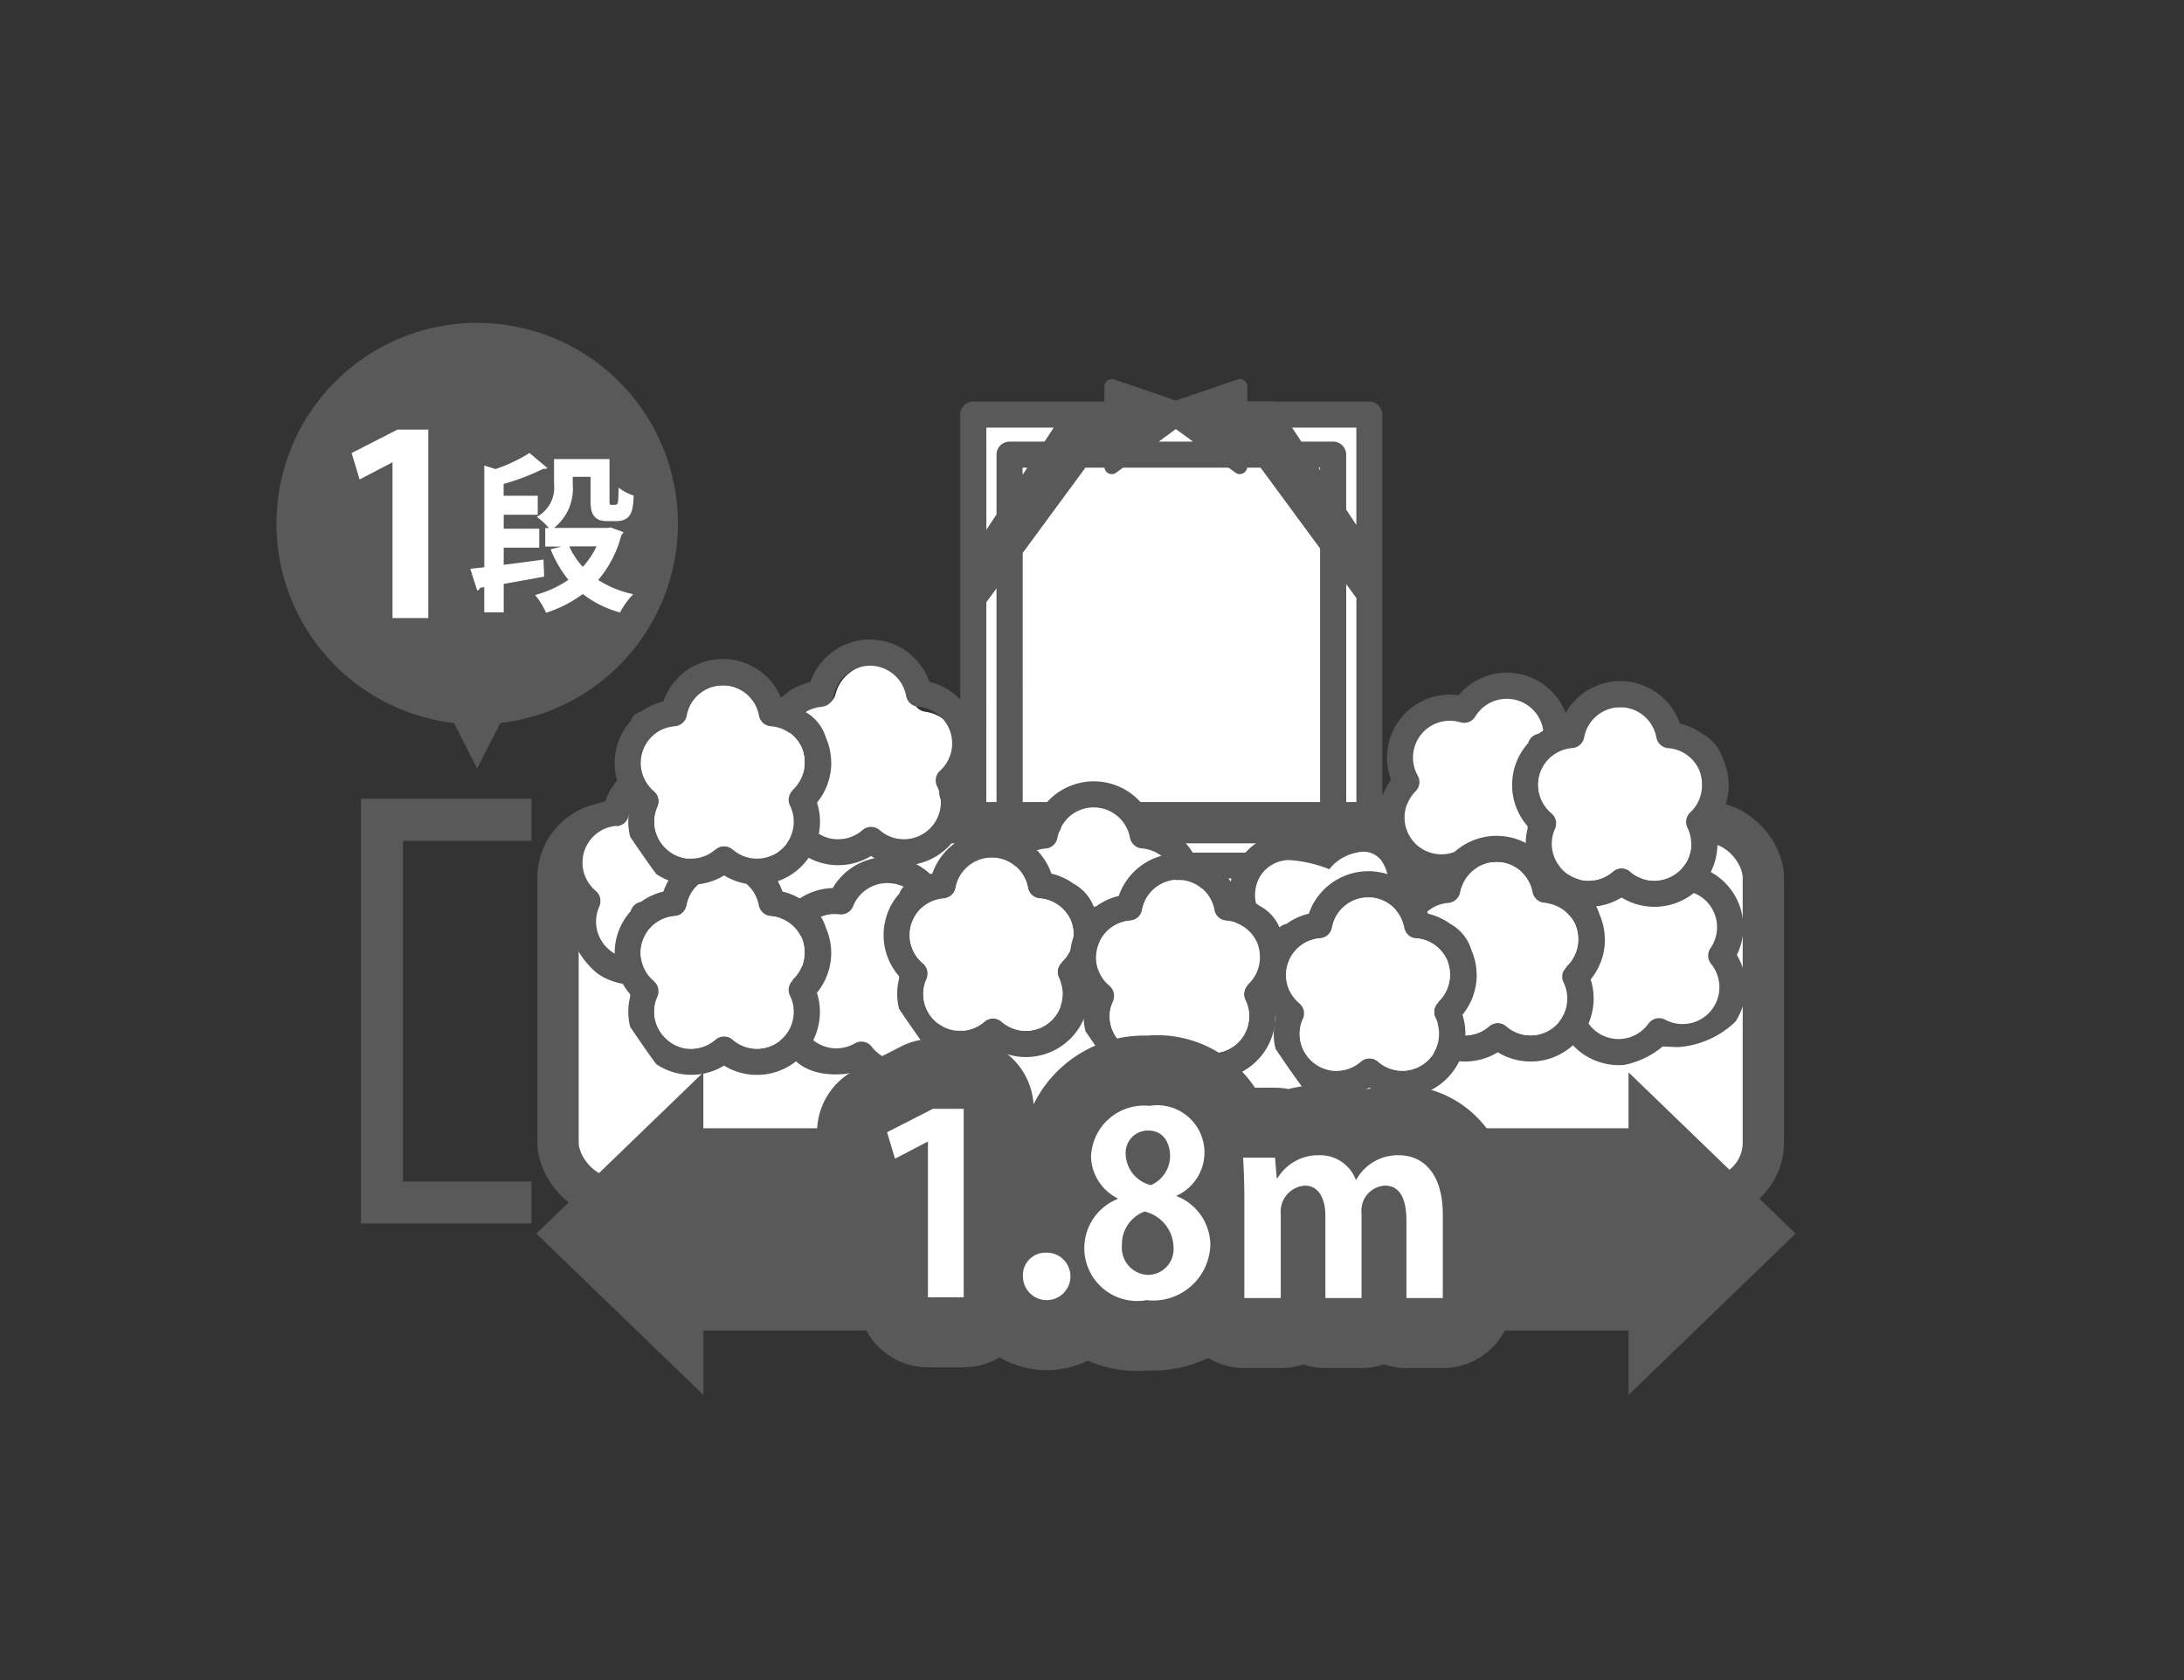
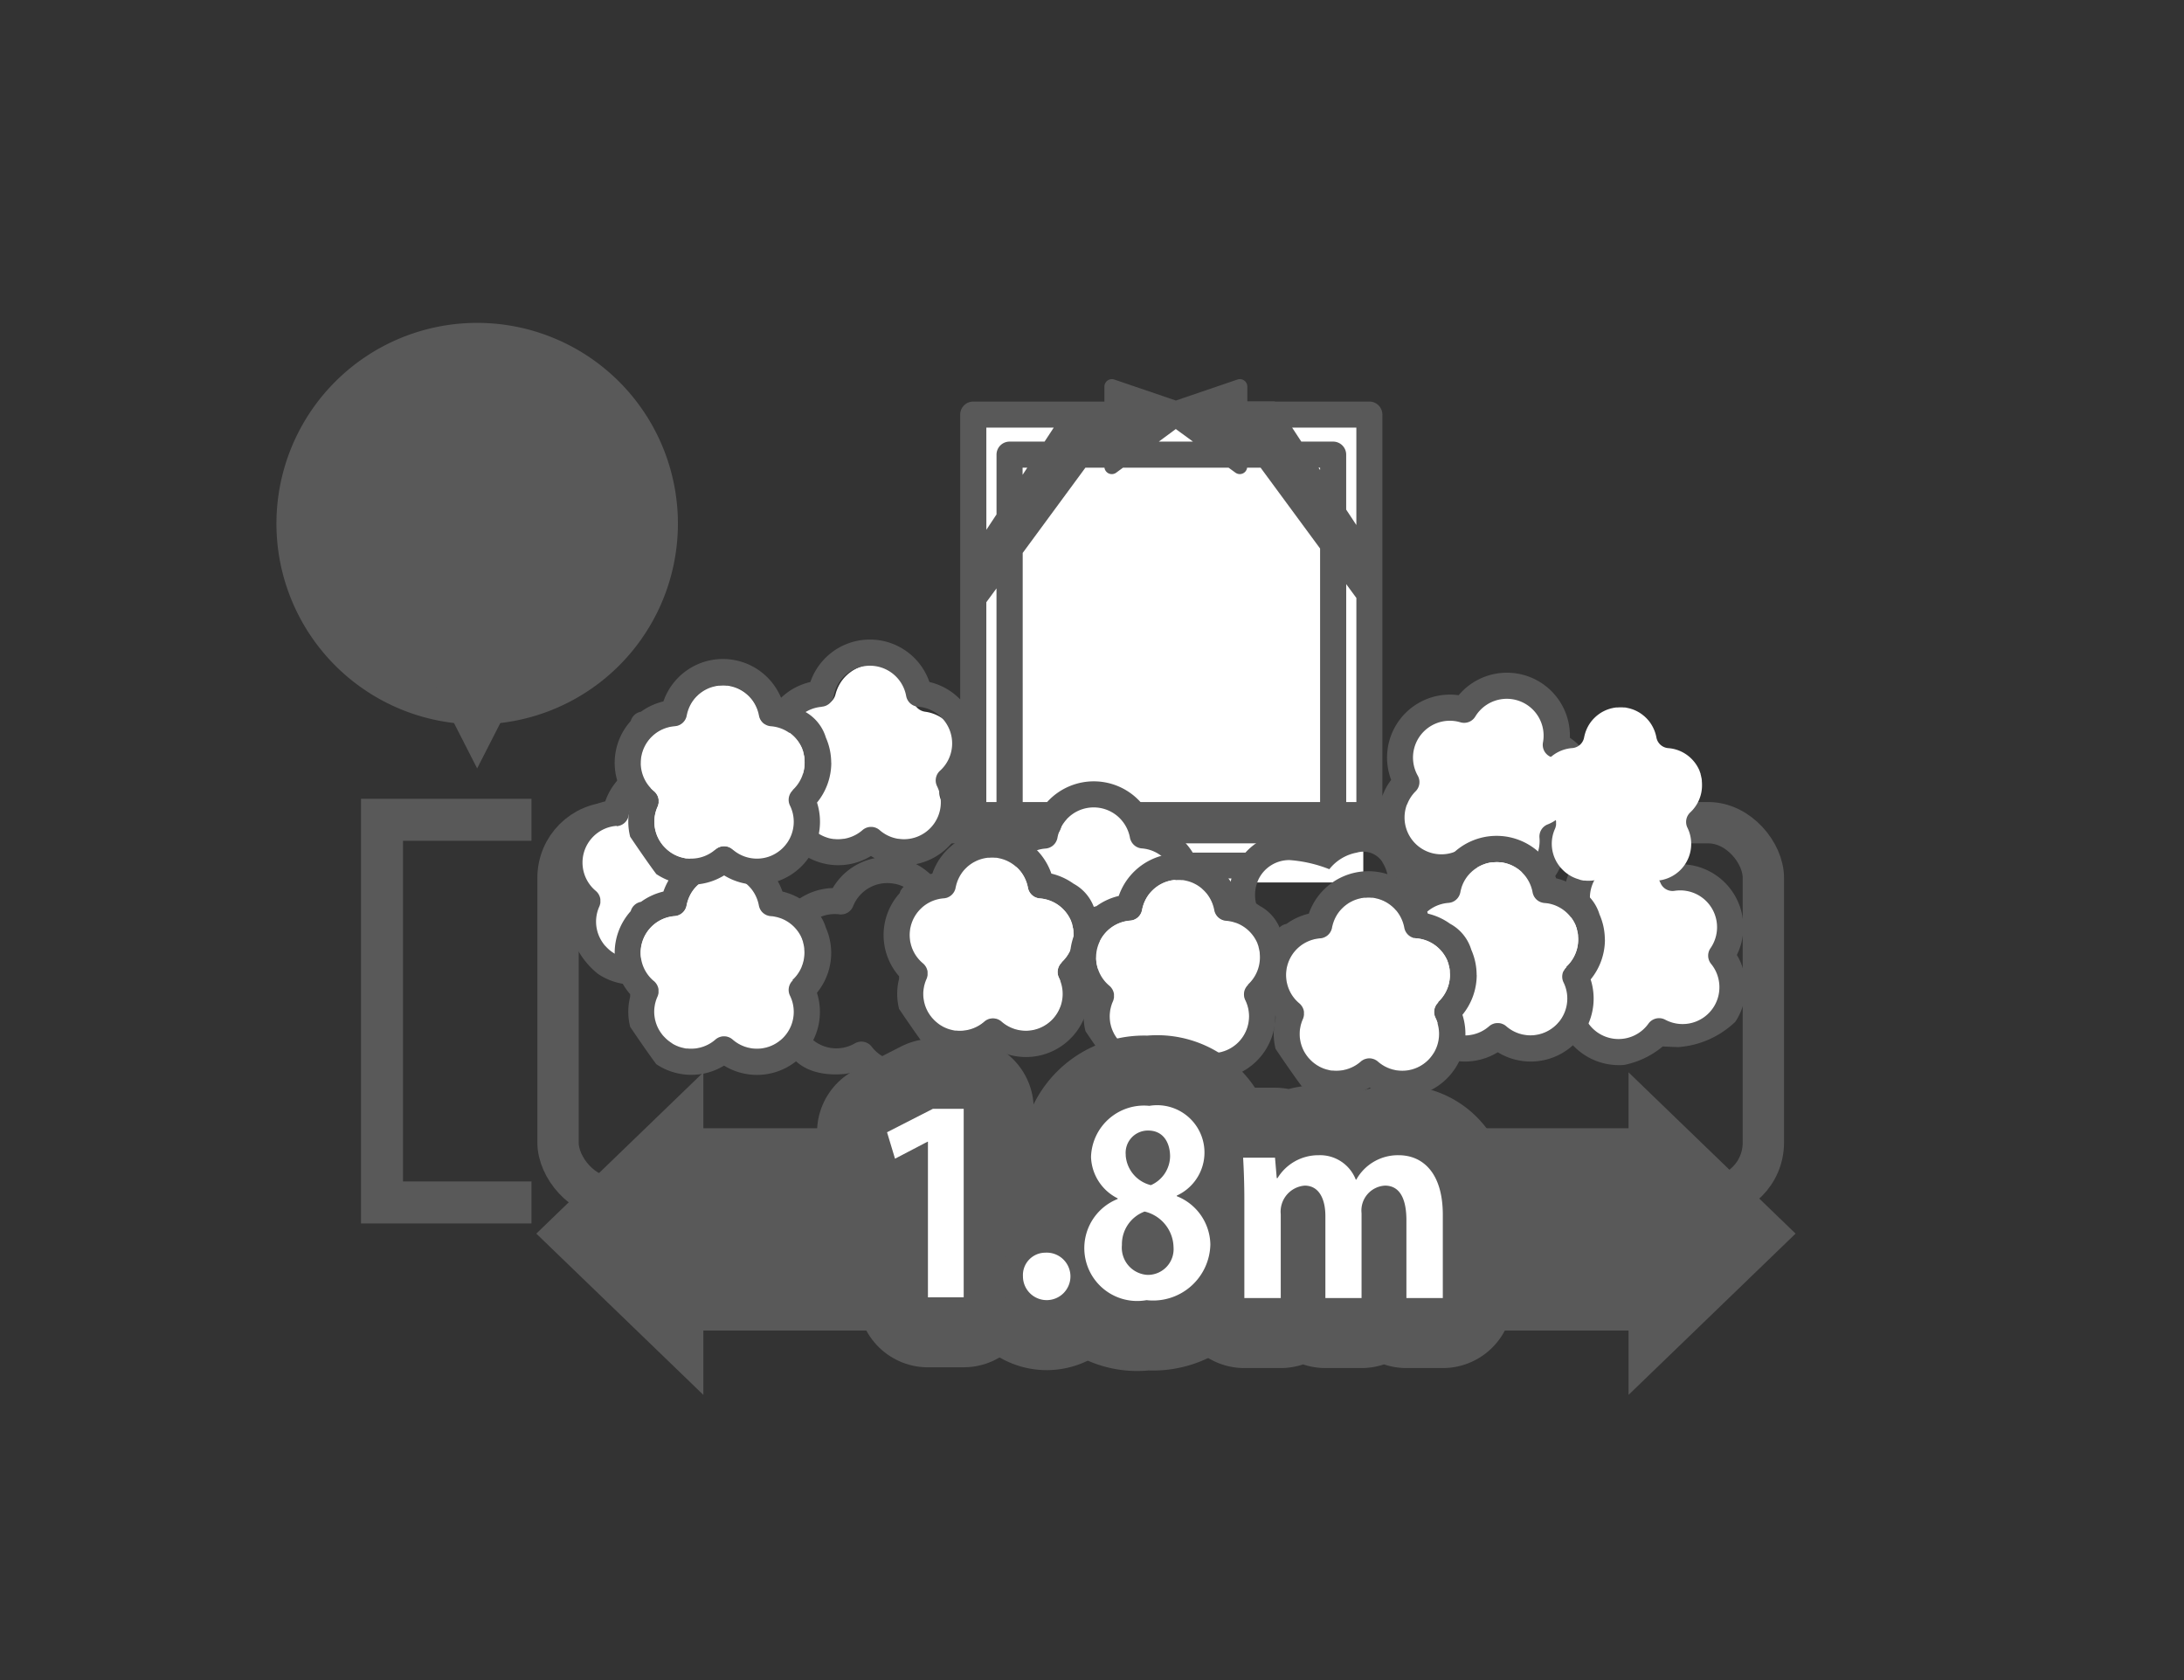
<svg xmlns="http://www.w3.org/2000/svg" width="78" height="60" viewBox="0 0 78 60">
  <rect x="0" y="0" width="78" height="60" fill="#333333" stroke="none" />
  <defs>
    <clipPath id="clip-path">
      <rect id="長方形_462215" data-name="長方形 462215" width="78" height="60" transform="translate(511 3863)" fill="#fff" stroke="#707070" stroke-width="1" opacity="0.46" />
    </clipPath>
    <clipPath id="clip-path-2">
      <rect id="長方形_3352" data-name="長方形 3352" width="54.255" height="38.285" fill="none" />
    </clipPath>
  </defs>
  <g id="ico03" transform="translate(-511 -3863)" clip-path="url(#clip-path)">
    <g id="グループ_160032" data-name="グループ 160032">
      <rect id="長方形_3349" data-name="長方形 3349" width="14.061" height="16.498" transform="translate(545.628 3878.017)" fill="#fff" />
      <g id="グループ_1187" data-name="グループ 1187" transform="translate(520.873 3874.531)">
        <g id="グループ_1186" data-name="グループ 1186" clip-path="url(#clip-path-2)">
-           <path id="パス_2894" data-name="パス 2894" d="M60.873,46.89H19.921a1.047,1.047,0,0,1-1.048-1.048v-11.3A1.048,1.048,0,0,1,19.921,33.5H60.873a1.048,1.048,0,0,1,1.048,1.048v11.3a1.047,1.047,0,0,1-1.048,1.048" transform="translate(-8.816 -15.648)" fill="#fff" />
          <rect id="長方形_3350" data-name="長方形 3350" width="43.047" height="13.392" rx="1.966" transform="translate(10.057 17.85)" fill="none" stroke="#595959" stroke-linecap="round" stroke-linejoin="round" stroke-width="1.476" />
          <path id="パス_2895" data-name="パス 2895" d="M54.861,35.972a.5.5,0,0,0-.149.586,1.4,1.4,0,0,1,.107.631,1.417,1.417,0,0,1-2.411.923.5.5,0,0,0-.661-.039,1.417,1.417,0,0,1-.953.3c-.045,0-.088-.008-.132-.015l-.041-.007c-.029-.005-.059-.011-.087-.019l-.045-.012-.082-.026-.042-.015c-.033-.013-.066-.027-.1-.043l-.033-.016c-.031-.016-.062-.033-.092-.051l-.045-.029-.056-.039-.048-.037-.047-.039-.047-.043-.038-.038c-.033-.034-.063-.069-.093-.106l-.022-.027c-.016-.021-.031-.043-.045-.065l-.022-.034c-.014-.023-.028-.046-.041-.069l-.017-.033c-.013-.026-.026-.051-.037-.077l-.006-.015a1.409,1.409,0,0,1,.046-1.218.539.539,0,0,0,.03-.07l.007-.026a.463.463,0,0,0,.011-.045c0-.012,0-.023.005-.035s0-.023,0-.035,0-.028,0-.042l0-.019a.5.5,0,0,0-.078-.233.505.505,0,0,0-.077-.1,1.417,1.417,0,0,1,.946-2.452.5.5,0,0,0,.481-.384,1.45,1.45,0,0,1,.045-.146,1.419,1.419,0,0,1,.291-.48l0,0c.021-.022.043-.044.065-.064l.019-.018c.02-.018.041-.035.062-.052l.028-.023.06-.043L51.56,32l.059-.036.043-.023.058-.029.049-.022.057-.023.055-.019.055-.018L52,31.817l.053-.012c.022,0,.045-.008.068-.011l.05-.007.079-.006.042,0c.041,0,.082,0,.123,0s.082.007.122.013l.042.007c.026,0,.052.009.077.015l.048.013.067.019.051.019.059.023.053.024.052.026.054.03.046.028.054.036.039.029.054.043.033.028.054.05.026.026c.019.02.037.039.055.059l.017.02c.019.023.038.047.056.072l0,0a1.4,1.4,0,0,1,.232.511,1.285,1.285,0,0,1,.027.15.5.5,0,0,0,.432.439,1.409,1.409,0,0,1,.9.5,1.428,1.428,0,0,1,.253.449l0,.008c.013.037.023.075.033.113l0,.015c.008.035.014.071.02.107,0,.009,0,.017,0,.026,0,.034.007.068.009.1,0,.011,0,.022,0,.034a1.319,1.319,0,0,1,0,.137,1.419,1.419,0,0,1-.529,1.022" transform="translate(-22.924 -14.844)" fill="#fff" />
          <path id="パス_2896" data-name="パス 2896" d="M39.719,27.083a.5.5,0,0,0-.151.586,1.4,1.4,0,0,1,.1.631,1.416,1.416,0,0,1-2.414.913.5.5,0,0,0-.661-.042,1.417,1.417,0,0,1-.954.292c-.045,0-.088-.009-.132-.015l-.041-.007q-.045-.008-.088-.019l-.045-.012-.082-.027-.042-.015c-.033-.013-.065-.027-.1-.043l-.033-.016c-.031-.016-.061-.033-.091-.052s-.03-.019-.045-.029l-.057-.039-.047-.037-.047-.039-.047-.043-.037-.039c-.033-.034-.063-.069-.093-.107L34.6,28.9c-.016-.021-.031-.043-.045-.066l-.022-.034c-.014-.023-.027-.046-.041-.07l-.017-.033c-.013-.025-.026-.051-.037-.077,0-.005,0-.011-.006-.015a1.41,1.41,0,0,1,.051-1.218.509.509,0,0,0,.03-.07c0-.009.005-.017.007-.026s.008-.03.011-.045,0-.023.005-.035,0-.023,0-.035,0-.028,0-.042,0-.013,0-.019a.514.514,0,0,0-.155-.329,1.417,1.417,0,0,1,.956-2.448.5.5,0,0,0,.482-.382c.013-.05.028-.1.045-.145h0a1.4,1.4,0,0,1,.293-.478l0,0c.021-.022.043-.044.065-.064l.019-.018c.02-.018.04-.035.061-.052l.029-.023.06-.043.036-.025.059-.035.043-.024.058-.029.05-.022.056-.023.055-.019.055-.017.061-.015.053-.012.068-.011.05-.007c.026,0,.052,0,.079-.006l.042,0c.041,0,.082,0,.123,0s.082.007.122.013l.041.007.078.015.048.013.066.02.051.019.059.023.053.025.052.026.053.03.046.028.054.036.039.029.054.043.033.029.054.05.026.026c.019.02.037.039.054.06l.017.02c.019.024.038.047.056.072l0,0a1.415,1.415,0,0,1,.23.512h0a1.382,1.382,0,0,1,.027.15.5.5,0,0,0,.43.44,1.411,1.411,0,0,1,.9.5,1.425,1.425,0,0,1,.25.449l0,.008c.012.037.022.075.032.113,0,.005,0,.01,0,.015.008.035.014.071.019.107,0,.009,0,.017,0,.026,0,.034.007.068.009.1,0,.011,0,.022,0,.034,0,.045,0,.091,0,.137a1.42,1.42,0,0,1-.533,1.019" transform="translate(-15.853 -10.687)" fill="#fff" />
          <path id="パス_2897" data-name="パス 2897" d="M25.793,35.108a.5.5,0,0,0-.151.586,1.4,1.4,0,0,1,.1.631,1.416,1.416,0,0,1-2.414.913.5.5,0,0,0-.661-.042,1.417,1.417,0,0,1-.954.292c-.045,0-.088-.009-.132-.015l-.041-.007c-.03-.006-.059-.012-.088-.019l-.045-.012-.082-.027-.042-.015c-.033-.013-.065-.027-.1-.043l-.033-.016c-.031-.016-.061-.033-.091-.052s-.03-.02-.045-.029l-.057-.039-.047-.037-.047-.04c-.016-.014-.032-.028-.047-.043l-.037-.039c-.033-.034-.063-.069-.093-.107l-.021-.027c-.016-.021-.031-.043-.045-.066l-.022-.034c-.014-.023-.027-.046-.041-.07l-.017-.033c-.013-.025-.026-.051-.037-.077,0-.005,0-.011-.006-.015a1.41,1.41,0,0,1,.051-1.218.51.51,0,0,0,.03-.07l.007-.026q.006-.022.011-.045c0-.012,0-.023.005-.035s0-.023,0-.035,0-.028,0-.042,0-.013,0-.019a.514.514,0,0,0-.155-.329,1.417,1.417,0,0,1,.956-2.448.5.5,0,0,0,.482-.382c.013-.05.028-.1.045-.146h0a1.4,1.4,0,0,1,.293-.478l0,0c.021-.022.043-.044.065-.064.006-.006.012-.012.019-.018s.04-.035.061-.052l.029-.023.06-.043.036-.025.059-.035.043-.024.058-.029.05-.022.056-.023.055-.019.055-.017.061-.015L23,30.929l.068-.011.05-.007.079-.005.042,0c.041,0,.082,0,.123,0s.082.007.122.013l.041.007.078.015.048.013.066.02.051.019.059.023.053.025.052.026.053.03.046.028.054.036.039.029c.019.014.037.028.054.043l.033.029c.019.016.037.033.054.05l.026.026c.019.02.037.039.054.06l.017.02c.019.023.038.047.056.072l0,0a1.415,1.415,0,0,1,.23.512h0a1.383,1.383,0,0,1,.027.15.5.5,0,0,0,.43.44,1.412,1.412,0,0,1,.9.5h0a1.425,1.425,0,0,1,.25.449l0,.008c.012.037.022.075.032.113,0,.005,0,.01,0,.015.008.035.014.071.019.107,0,.009,0,.017,0,.026,0,.034.007.068.009.1,0,.011,0,.022,0,.034,0,.045,0,.091,0,.137a1.42,1.42,0,0,1-.533,1.019" transform="translate(-9.348 -14.435)" fill="#fff" />
          <path id="パス_2898" data-name="パス 2898" d="M91.237,39.162a.5.5,0,0,0,0,.6,1.4,1.4,0,0,1,.263.583,1.417,1.417,0,0,1-2.1,1.5.5.5,0,0,0-.65.129,1.415,1.415,0,0,1-.848.526,1.233,1.233,0,0,1-.131.019l-.042,0-.09,0H87.6c-.029,0-.058,0-.086,0l-.044,0c-.035,0-.07-.01-.1-.017l-.036-.007c-.034-.007-.068-.016-.1-.026l-.051-.017-.065-.024-.055-.023L87,42.385c-.019-.01-.038-.019-.057-.029l-.046-.028a1.359,1.359,0,0,1-.117-.079l-.028-.021-.06-.052-.03-.027c-.02-.019-.039-.037-.057-.057l-.025-.027c-.019-.021-.038-.042-.055-.064l-.011-.014a1.411,1.411,0,0,1-.263-1.19.539.539,0,0,0,.011-.076.232.232,0,0,0,0-.027.45.45,0,0,0,0-.046c0-.012,0-.023,0-.035s0-.023-.006-.035-.006-.027-.01-.041l-.006-.018a.507.507,0,0,0-.135-.206.5.5,0,0,0-.1-.073,1.416,1.416,0,0,1,.3-2.611.5.5,0,0,0,.368-.493,1.447,1.447,0,0,1,.006-.152,1.405,1.405,0,0,1,.161-.538l0,0c.014-.027.03-.053.046-.078l.013-.022c.015-.022.03-.044.046-.066l.022-.029.047-.057.029-.033.047-.05.036-.034.048-.043L87.213,36l.049-.036c.016-.012.033-.022.048-.033l.049-.031.055-.03c.016-.009.032-.018.048-.025l.063-.028.046-.02.075-.026.04-.013c.039-.012.079-.021.119-.029s.081-.014.121-.019l.042,0c.027,0,.053,0,.079,0H88.1l.069,0,.054,0,.063.007.057.01.058.012.059.015.052.015.061.021.046.018.063.027.039.02c.022.011.044.022.066.035l.031.019.068.043.021.015c.025.018.05.036.073.055l0,0a1.4,1.4,0,0,1,.354.436h0a1.492,1.492,0,0,1,.064.139.5.5,0,0,0,.529.315,1.409,1.409,0,0,1,.994.256,1.426,1.426,0,0,1,.358.37l0,.007c.021.033.041.066.06.1,0,0,.006.009.008.014.017.031.032.064.046.1l.011.023c.013.031.024.064.035.1,0,.011.008.021.011.031.013.044.025.088.033.133a1.421,1.421,0,0,1-.253,1.122" transform="translate(-39.827 -16.676)" fill="#fff" />
          <path id="パス_2899" data-name="パス 2899" d="M80.573,29.606a.5.5,0,0,0-.331.506,1.417,1.417,0,0,1-2.684.722.5.5,0,0,0-.612-.252,1.414,1.414,0,0,1-1-.03c-.042-.017-.081-.036-.12-.056l-.037-.02-.077-.046-.039-.026c-.023-.017-.046-.034-.068-.052l-.035-.028c-.027-.023-.053-.046-.078-.071l-.026-.026c-.025-.025-.048-.051-.07-.078s-.022-.028-.033-.043-.028-.037-.041-.055L75.292,30c-.011-.018-.021-.035-.031-.053s-.022-.037-.031-.056-.015-.033-.023-.049a1.4,1.4,0,0,1-.054-.131l-.012-.032c-.008-.026-.015-.051-.022-.077l-.01-.039c-.006-.026-.011-.052-.016-.079s0-.025-.006-.036c0-.028-.008-.056-.01-.085,0-.006,0-.011,0-.017a1.408,1.408,0,0,1,.44-1.137.508.508,0,0,0,.051-.056l.015-.022a.437.437,0,0,0,.025-.039.352.352,0,0,0,.016-.031c.005-.011.01-.021.014-.032s.01-.026.014-.04l0-.018a.5.5,0,0,0,0-.246.494.494,0,0,0-.042-.116A1.417,1.417,0,0,1,77.307,25.6a.5.5,0,0,0,.579-.206,1.31,1.31,0,0,1,.09-.124,1.4,1.4,0,0,1,.431-.359l0,0c.027-.015.055-.028.083-.04l.023-.011c.025-.011.05-.02.075-.029l.035-.012c.023-.008.047-.015.07-.021l.042-.012.067-.014.048-.009.064-.009.054,0,.061,0h.117l.063.005.054.006c.022,0,.045.007.068.012l.05.009.076.02.04.011c.039.012.078.026.116.042s.075.033.112.052l.036.02c.023.013.046.026.068.039l.042.028.057.04.042.034.048.04.042.04c.014.014.028.027.041.042s.028.03.041.045.024.027.035.042.027.034.039.051.019.027.028.04.026.038.038.058l.022.038c.012.021.024.043.035.065l.015.033c.012.025.023.049.033.074l.009.024c.011.029.021.058.03.086v0a1.4,1.4,0,0,1,.054.559,1.476,1.476,0,0,1-.023.151.5.5,0,0,0,.266.555,1.411,1.411,0,0,1,.687.764,1.445,1.445,0,0,1,.093.506v.009c0,.039,0,.078-.006.117v.015c0,.036-.01.072-.016.108,0,.008,0,.017,0,.026-.006.033-.015.066-.025.1,0,.011,0,.022-.009.033a1.292,1.292,0,0,1-.046.129,1.42,1.42,0,0,1-.832.795" transform="translate(-35.068 -11.556)" fill="#fff" />
          <path id="パス_2900" data-name="パス 2900" d="M58.276,19.206H55.818a2.259,2.259,0,0,0-.857-2.63,2.249,2.249,0,0,0-3.971-1.519,2.248,2.248,0,0,0-2.412,3.024,2.212,2.212,0,0,0-.3.539c-.005.013-.009.027-.013.04V5.036A.466.466,0,0,0,47.8,4.57H44.426l-.007-.01h-.978V4.035a.266.266,0,0,0-.352-.252l-2.2.75-2.2-.75a.267.267,0,0,0-.352.252V4.57H33.653a.466.466,0,0,0-.466.466V15.208a2.238,2.238,0,0,0-1.1-.623,2.248,2.248,0,0,0-4.251,0,2.247,2.247,0,0,0-1.172,3.686,2.233,2.233,0,0,0-.084.61,2.34,2.34,0,0,0,.026.326H25.552a2.239,2.239,0,0,0-.791-.359,2.248,2.248,0,0,0-4.251,0,2.237,2.237,0,0,0-.8.367.467.467,0,0,0-.368.332,2.235,2.235,0,0,0-.019,2.967v.09a2.174,2.174,0,0,0,0,1.076,2.822,2.822,0,0,0,.933,1.333,2.241,2.241,0,0,0,2.422.048,2.249,2.249,0,0,0,3.318-2.6,2.256,2.256,0,0,0,.51-1.425,2.223,2.223,0,0,0-.191-.9h.654A2.246,2.246,0,0,0,30,20.8c.045.028.09.053.135.077a2.245,2.245,0,0,0-1.5,1.067,2.248,2.248,0,0,0-1.878,3.382,2.252,2.252,0,0,0-.2.581,2.228,2.228,0,0,0,.331,1.688,2.316,2.316,0,0,0,.229.287s.437.845,1.955.7a2.28,2.28,0,0,0,.461-.115,2.251,2.251,0,0,0,1.086.557,2.293,2.293,0,0,0,.449.045,2.25,2.25,0,0,0,2.23-2.492,2.247,2.247,0,0,0-.493-3.788,2.246,2.246,0,0,0-1.194-1.7,2.253,2.253,0,0,0,1.571-1.2v1.257a.466.466,0,0,0,.466.466H34.1a2.209,2.209,0,0,0,.556,1.729A2.247,2.247,0,0,0,38,25.859a2.249,2.249,0,0,0,3.318-2.6,2.207,2.207,0,0,0,.5-1.658h1.056a2.248,2.248,0,0,0,.333,1.872,2.248,2.248,0,0,0,2.3,3.11,2.248,2.248,0,0,0,4-1.225,2.245,2.245,0,0,0,.686-3.7,2.215,2.215,0,0,0,.6-.03,2.249,2.249,0,0,0,4.026-1.24,2.293,2.293,0,0,0,.355-.254h1.179a2.247,2.247,0,0,0-1.591,1.923,2.248,2.248,0,0,0-.3,3.856A2.251,2.251,0,0,0,56.7,28.268c.074,0,.148,0,.223-.012a3.1,3.1,0,0,0,1.372-.67s-.534,0,.534.038a3.281,3.281,0,0,0,2.036-.9c.012-.018.026-.035.037-.054a2.248,2.248,0,0,0,.023-2.337,2.247,2.247,0,0,0-2.019-3.24h0a2.247,2.247,0,0,0-1.256-.956h.615ZM57,20.976a1.313,1.313,0,0,1,1.2.792.466.466,0,0,0,.5.275,1.315,1.315,0,0,1,1.283,2.049.466.466,0,0,0,.022.561,1.3,1.3,0,0,1,.262.533,1.315,1.315,0,0,1-1.9,1.46.467.467,0,0,0-.6.14,1.314,1.314,0,0,1-2.349-.467,1.3,1.3,0,0,1-.01-.554.467.467,0,0,0-.249-.508,1.315,1.315,0,0,1,.193-2.431.466.466,0,0,0,.326-.469A1.316,1.316,0,0,1,57,20.976m-7.85-2.022a1.307,1.307,0,0,1,.3-.464.465.465,0,0,0,.078-.56,1.315,1.315,0,0,1,1.522-1.906.466.466,0,0,0,.533-.205,1.315,1.315,0,0,1,2.417.925.466.466,0,0,0,.26.508,1.32,1.32,0,0,1,.668,1.659,1.363,1.363,0,0,1-.069.15l-.007.012a1.287,1.287,0,0,1-.085.134,1.315,1.315,0,0,1-.592.461.466.466,0,0,0-.3.477,1.316,1.316,0,0,1-2.474.733.467.467,0,0,0-.574-.22,1.315,1.315,0,0,1-1.685-1.7m-.884,2.054a1.316,1.316,0,0,1,.208.574.466.466,0,0,0,.385.409,1.3,1.3,0,0,1,.547.23,1.315,1.315,0,0,1-.477,2.348.466.466,0,0,0-.36.5,1.315,1.315,0,0,1-2.08,1.189,1.3,1.3,0,0,1-.371-.412.465.465,0,0,0-.4-.235.479.479,0,0,0-.116.015,1.315,1.315,0,0,1-1.449-1.962.465.465,0,0,0-.061-.568,1.313,1.313,0,0,1-.232-1.489,1.219,1.219,0,0,1,1.1-.666,4.8,4.8,0,0,1,1.418.326,1.625,1.625,0,0,1,.98-.592.814.814,0,0,1,.916.335m-4.893-.335H41.492a2.276,2.276,0,0,0-.333-.422h2.73a2.261,2.261,0,0,0-.516.422M46.04,7.016l-.056-.084h.056Zm.933,12.474v-8.4l.363.494v7.907a2.292,2.292,0,0,0-.363,0M47.335,5.5V8.979l-.363-.55V6.465A.466.466,0,0,0,46.506,6H45.369l-.328-.5Zm-6.448.051L41.5,6h-1.22ZM38.339,6.932a.266.266,0,0,0,.141.2.269.269,0,0,0,.121.029.266.266,0,0,0,.157-.051L39,6.932h3.773l.243.177a.264.264,0,0,0,.418-.177h.482L46.04,9.818v9.5h-6.1a2.249,2.249,0,0,0-3.963,0h-.558V9.976l2.239-3.044Zm2.012,16.433a1.3,1.3,0,0,1,.134.579,1.315,1.315,0,0,1-2.183.989.464.464,0,0,0-.614,0,1.315,1.315,0,0,1-2.183-.989,1.3,1.3,0,0,1,.117-.542.466.466,0,0,0-.127-.552,1.312,1.312,0,0,1-.476-1.012,1.347,1.347,0,0,1,.022-.233,1.29,1.29,0,0,1,.087-.284l.006-.015a1.273,1.273,0,0,1,.058-.114l.01-.017a1.176,1.176,0,0,1,.076-.116h0a1.323,1.323,0,0,1,.317-.3l.008-.005a1.393,1.393,0,0,1,.124-.075,1.3,1.3,0,0,1,.508-.146.466.466,0,0,0,.391-.276c.007-.015.013-.03.019-.046a.514.514,0,0,0,.015-.06,1.14,1.14,0,0,1,.028-.121c0-.012.007-.023.011-.035.009-.028.017-.055.027-.083s.011-.024.015-.036.022-.051.034-.076l.018-.033c.014-.025.028-.05.043-.075l.017-.027c.017-.026.035-.051.053-.075l.015-.021c.021-.026.042-.051.064-.075L37,19.474c.025-.026.051-.051.078-.075l.007-.007c.03-.026.061-.051.093-.075a1.316,1.316,0,0,1,1.552,0c.032.023.063.048.093.075l.008.007c.027.024.052.049.077.075l.013.014c.022.024.043.049.063.075l.017.021c.019.024.036.049.053.075l.018.027c.015.024.029.05.043.075l.017.033c.013.025.024.051.035.077s.011.023.015.036.02.055.029.083c0,.011.007.023.011.035.01.039.02.08.027.121a.44.44,0,0,0,.016.059c.005.017.012.032.019.047a.464.464,0,0,0,.39.276,1.3,1.3,0,0,1,.507.146,1.2,1.2,0,0,1,.124.075l.009.005a1.336,1.336,0,0,1,.317.3h0c.027.037.052.076.076.116l.01.017a1.272,1.272,0,0,1,.058.114l.007.015a1.318,1.318,0,0,1,.086.284,1.25,1.25,0,0,1,.022.233,1.319,1.319,0,0,1-.434.976.467.467,0,0,0-.106.552M35.415,7.187V6.932h.168ZM34.12,5.5h2.408L36.2,6h-1.25a.466.466,0,0,0-.466.466V8.6l-.363.55Zm0,6.236.363-.494v8.539a.466.466,0,0,0,.3.435,2.247,2.247,0,0,0-.364.453h-.3ZM30.84,21.789A1.312,1.312,0,0,1,31.9,23.1a.468.468,0,0,0,.341.459,1.315,1.315,0,0,1,.317,2.4.466.466,0,0,0-.213.52,1.291,1.291,0,0,1,.018.594,1.315,1.315,0,0,1-2.335.538.465.465,0,0,0-.37-.183.471.471,0,0,0-.233.062A1.315,1.315,0,0,1,27.7,25.58a.465.465,0,0,0-.015-.565,1.315,1.315,0,0,1,1.186-2.132.465.465,0,0,0,.491-.29,1.314,1.314,0,0,1,1.482-.8m-2.6-6.326a.466.466,0,0,0,.425-.382,1.315,1.315,0,0,1,2.588,0,.467.467,0,0,0,.425.382,1.315,1.315,0,0,1,.784,2.287.466.466,0,0,0-.106.552,1.3,1.3,0,0,1,.135.579A1.318,1.318,0,0,1,31.177,20.2a1.353,1.353,0,0,1-.18-.014l-.02,0a1.311,1.311,0,0,1-.666-.31.465.465,0,0,0-.615,0,1.323,1.323,0,0,1-.488.269,1.3,1.3,0,0,1-.178.041l-.022,0a1.339,1.339,0,0,1-.18.014c-.04,0-.08,0-.119-.006l-.039,0-.078-.012-.043-.008c-.035-.007-.069-.016-.1-.027a1.319,1.319,0,0,1-.891-.933,1.393,1.393,0,0,1-.029-.149l0-.015a1.244,1.244,0,0,1-.011-.161,1.3,1.3,0,0,1,.117-.542.466.466,0,0,0-.127-.552,1.315,1.315,0,0,1,.741-2.324m-7.326,4.263a.466.466,0,0,0,.424-.382,1.334,1.334,0,0,1,.033-.138,1.3,1.3,0,0,1,.244-.46l0,0c.018-.022.037-.043.056-.063l.016-.018.054-.052.025-.023.053-.043.032-.025.053-.036c.013-.009.025-.017.039-.025s.034-.021.052-.03l.044-.023.051-.025.051-.021.05-.019.055-.018.048-.014.062-.014.046-.01c.023,0,.048-.007.072-.01l.039,0c.037,0,.076,0,.114,0s.077,0,.114,0l.039,0c.024,0,.048.005.072.01l.046.01.063.014.048.014.056.018.05.019.05.021.051.025.045.023.052.03.038.025c.019.012.035.023.053.036l.033.025.053.043.025.023.054.052.016.018c.02.021.039.042.056.063l0,0a1.3,1.3,0,0,1,.244.46c.013.045.025.091.034.138a.466.466,0,0,0,.424.382,1.312,1.312,0,0,1,.86.412,1.346,1.346,0,0,1,.259.4l0,.007c.014.034.026.068.037.1l0,.014a.868.868,0,0,1,.024.1.168.168,0,0,1,.006.023c.006.031.01.062.013.094,0,.01,0,.02.005.031,0,.042.006.084.006.127a1.318,1.318,0,0,1-.433.976.465.465,0,0,0-.106.552,1.3,1.3,0,0,1,.133.579,1.315,1.315,0,0,1-2.182.989.465.465,0,0,0-.615,0,1.315,1.315,0,0,1-.867.327c-.042,0-.082,0-.123-.006l-.039,0c-.028,0-.054-.007-.082-.013l-.043-.009-.077-.02L21.1,24.4c-.031-.01-.062-.021-.092-.034l-.031-.013c-.029-.013-.059-.027-.087-.042l-.044-.025-.054-.033-.046-.031-.046-.034-.046-.037c-.013-.011-.024-.022-.037-.034-.033-.03-.063-.061-.092-.093L20.5,24c-.017-.019-.031-.038-.046-.058l-.022-.03c-.014-.02-.028-.041-.042-.062l-.018-.029c-.013-.023-.027-.045-.039-.069l-.007-.014A1.306,1.306,0,0,1,20.3,22.6a.436.436,0,0,0,.023-.067c0-.008,0-.016.006-.025s.005-.028.007-.042,0-.022,0-.033a.221.221,0,0,0,0-.033c0-.013,0-.026,0-.039s0-.012,0-.018a.47.47,0,0,0-.085-.212.48.48,0,0,0-.077-.084,1.315,1.315,0,0,1,.741-2.324" transform="translate(-8.767 -1.76)" fill="#595959" />
          <path id="パス_2901" data-name="パス 2901" d="M82.252,38.087a2.232,2.232,0,0,0-.19-.9,1.573,1.573,0,0,0-.761-.933,2.234,2.234,0,0,0-.79-.359,2.249,2.249,0,0,0-4.252,0,2.233,2.233,0,0,0-.8.367.465.465,0,0,0-.367.332,2.236,2.236,0,0,0-.02,2.967v.09a2.191,2.191,0,0,0,0,1.076s.6.892.933,1.333a2.245,2.245,0,0,0,2.423.048,2.248,2.248,0,0,0,3.317-2.6,2.253,2.253,0,0,0,.51-1.425m-1.366.976a.467.467,0,0,0-.106.552,1.3,1.3,0,0,1,.134.579,1.315,1.315,0,0,1-2.182.989.465.465,0,0,0-.615,0,1.316,1.316,0,0,1-.867.326c-.042,0-.083,0-.123-.006l-.038,0c-.028,0-.055-.007-.082-.013l-.043-.009-.077-.02-.039-.012c-.031-.01-.062-.021-.092-.034l-.031-.013c-.03-.013-.059-.027-.087-.042l-.044-.025-.054-.033-.046-.032-.046-.034-.046-.037c-.013-.011-.025-.022-.037-.034a1.268,1.268,0,0,1-.092-.093l-.022-.023c-.016-.019-.031-.038-.045-.058l-.023-.03q-.022-.03-.042-.062l-.018-.029c-.014-.023-.027-.045-.039-.069a.112.112,0,0,1-.007-.014,1.306,1.306,0,0,1-.024-1.131.5.5,0,0,0,.023-.067c0-.008,0-.016.005-.025s.006-.028.008-.042,0-.022,0-.033,0-.022,0-.033,0-.026,0-.039a.174.174,0,0,0,0-.018A.465.465,0,0,0,76,39.184a.46.46,0,0,0-.077-.084,1.315,1.315,0,0,1,.741-2.324.466.466,0,0,0,.424-.382,1.339,1.339,0,0,1,.034-.138,1.309,1.309,0,0,1,.244-.46l0,0c.018-.022.037-.043.056-.063l.017-.018.054-.052.025-.023.053-.043.033-.025.052-.036.039-.025.052-.03.045-.023.051-.025.05-.021.051-.019L78,35.371l.048-.014.062-.014.046-.01c.024,0,.048-.007.072-.01l.039,0c.037,0,.076-.005.114-.005s.076,0,.114.005l.039,0c.025,0,.048.005.072.01l.046.01.062.014.048.014.056.018.05.019.05.021.051.025.044.023.052.03.038.025.053.036.032.025.053.043.025.023.054.052.017.018c.019.021.038.042.056.063l0,0a1.344,1.344,0,0,1,.277.6.467.467,0,0,0,.424.382,1.31,1.31,0,0,1,.86.412,1.336,1.336,0,0,1,.259.4l0,.007c.013.034.025.068.036.1,0,0,0,.009,0,.014.01.032.017.064.024.1,0,.007,0,.015.006.023.006.03.01.062.014.094,0,.01,0,.02,0,.031a1.25,1.25,0,0,1,.006.127,1.318,1.318,0,0,1-.433.976" transform="translate(-34.809 -16.06)" fill="#595959" />
          <path id="パス_2902" data-name="パス 2902" d="M81.7,39.88a.467.467,0,0,0-.106.552,1.3,1.3,0,0,1,.134.579A1.315,1.315,0,0,1,79.55,42a.465.465,0,0,0-.615,0,1.316,1.316,0,0,1-.867.326c-.042,0-.083,0-.123-.006l-.038,0c-.028,0-.055-.007-.082-.013l-.043-.009-.077-.02-.039-.012c-.031-.01-.062-.021-.092-.034l-.031-.013c-.03-.013-.059-.027-.087-.042l-.044-.025-.054-.033-.046-.032-.046-.034-.046-.037c-.013-.011-.025-.022-.037-.034a1.267,1.267,0,0,1-.092-.093l-.022-.023c-.016-.019-.031-.038-.045-.058L77,41.774q-.022-.03-.042-.062l-.018-.029c-.014-.023-.027-.045-.039-.069a.112.112,0,0,1-.007-.014,1.306,1.306,0,0,1-.024-1.131.5.5,0,0,0,.023-.067c0-.008,0-.016.005-.025s.006-.028.008-.042,0-.022,0-.033,0-.022,0-.033,0-.026,0-.039a.174.174,0,0,0,0-.018A.465.465,0,0,0,76.819,40a.46.46,0,0,0-.077-.084,1.315,1.315,0,0,1,.741-2.324.466.466,0,0,0,.424-.382,1.335,1.335,0,0,1,.034-.138,1.309,1.309,0,0,1,.244-.46l0,0c.018-.022.037-.043.056-.063l.017-.018.054-.052.025-.023.053-.043.033-.025.052-.036.039-.025.052-.03.045-.023.051-.025.05-.021.051-.019.056-.018.048-.014.062-.014.046-.01c.024,0,.048-.007.072-.01l.039,0c.037,0,.076-.005.114-.005s.076,0,.113.005l.039,0c.025,0,.049.005.072.01l.046.01.062.014.048.014.056.018.05.019.05.021.051.025.044.023.052.03.038.025.053.036.032.025.053.043.025.023.054.052.017.018c.019.021.038.042.056.063l0,0a1.344,1.344,0,0,1,.277.6.467.467,0,0,0,.424.382,1.31,1.31,0,0,1,.86.412,1.336,1.336,0,0,1,.259.4l0,.007c.013.034.025.068.036.1,0,0,0,.009,0,.014.01.032.017.064.024.1,0,.007,0,.015.006.023.006.03.01.062.014.094,0,.01,0,.02,0,.031a1.248,1.248,0,0,1,.006.127,1.318,1.318,0,0,1-.433.976" transform="translate(-35.626 -16.878)" fill="#fff" />
          <path id="パス_2903" data-name="パス 2903" d="M30.4,38.976a2.231,2.231,0,0,0-.19-.9,1.573,1.573,0,0,0-.761-.933,2.234,2.234,0,0,0-.79-.359,2.249,2.249,0,0,0-4.252,0,2.233,2.233,0,0,0-.8.367.465.465,0,0,0-.367.332,2.236,2.236,0,0,0-.02,2.967v.09a2.191,2.191,0,0,0,0,1.076s.6.892.933,1.333A2.245,2.245,0,0,0,26.573,43a2.248,2.248,0,0,0,3.317-2.6,2.253,2.253,0,0,0,.51-1.425m-1.366.976a.467.467,0,0,0-.106.552,1.3,1.3,0,0,1,.134.579,1.315,1.315,0,0,1-2.182.989.465.465,0,0,0-.615,0,1.316,1.316,0,0,1-.867.326c-.042,0-.083,0-.123-.006l-.038,0c-.028,0-.055-.007-.082-.013l-.043-.009-.077-.02L25,42.334c-.031-.01-.062-.021-.092-.034l-.031-.013c-.03-.013-.059-.027-.087-.042l-.044-.025-.054-.033-.046-.032-.046-.034-.046-.037-.037-.034c-.032-.03-.063-.061-.092-.093l-.022-.023c-.016-.019-.031-.038-.045-.058l-.023-.03q-.022-.03-.042-.062l-.018-.029c-.014-.023-.027-.045-.039-.069a.112.112,0,0,1-.007-.014A1.308,1.308,0,0,1,24.2,40.54a.438.438,0,0,0,.024-.067c0-.008,0-.016.005-.025s.006-.028.008-.042,0-.022,0-.033,0-.022,0-.033,0-.026,0-.039l0-.018a.466.466,0,0,0-.086-.212.46.46,0,0,0-.077-.084,1.315,1.315,0,0,1,.741-2.324.466.466,0,0,0,.424-.382,1.336,1.336,0,0,1,.034-.138,1.309,1.309,0,0,1,.244-.46l0,0c.018-.022.037-.043.056-.063l.017-.018.054-.052.025-.023.053-.043.033-.025.052-.036.039-.025.052-.03.045-.023.051-.025.05-.021.051-.019.056-.018.048-.014.062-.014.046-.01c.024,0,.048-.007.072-.01l.039,0c.037,0,.076-.005.114-.005s.076,0,.113.005l.039,0c.024,0,.048.005.072.01l.046.01.062.014.048.014.056.018.05.019.05.021.051.025.044.023.052.03.038.025.053.036.032.025.053.043.025.023.054.052.017.018c.019.021.038.042.056.063l0,0a1.344,1.344,0,0,1,.277.6.467.467,0,0,0,.424.382,1.31,1.31,0,0,1,.86.412,1.336,1.336,0,0,1,.259.4l0,.007c.013.034.025.068.036.1,0,0,0,.009,0,.014.01.032.017.064.024.1,0,.007,0,.015.006.023.006.03.01.062.014.094,0,.01,0,.02,0,.031a1.251,1.251,0,0,1,.006.127,1.318,1.318,0,0,1-.433.976" transform="translate(-10.587 -16.475)" fill="#595959" />
          <path id="パス_2904" data-name="パス 2904" d="M29.851,40.769a.467.467,0,0,0-.106.552,1.3,1.3,0,0,1,.134.579,1.315,1.315,0,0,1-2.182.989.465.465,0,0,0-.615,0,1.316,1.316,0,0,1-.867.326c-.042,0-.083,0-.123-.006l-.038,0c-.028,0-.055-.007-.082-.013l-.043-.009-.077-.02-.039-.012c-.031-.01-.062-.021-.092-.034l-.031-.013c-.03-.013-.059-.027-.087-.042l-.044-.025L25.5,43l-.046-.032-.046-.034-.046-.037-.037-.034c-.032-.03-.063-.061-.092-.093l-.022-.023c-.016-.019-.031-.038-.045-.058l-.023-.03q-.022-.03-.042-.062l-.018-.029c-.014-.023-.027-.045-.039-.069a.111.111,0,0,1-.007-.014,1.308,1.308,0,0,1-.025-1.131.439.439,0,0,0,.024-.067c0-.008,0-.016.005-.025s.006-.028.008-.042,0-.022,0-.033,0-.022,0-.033,0-.026,0-.039l0-.018a.466.466,0,0,0-.086-.212.46.46,0,0,0-.077-.084,1.315,1.315,0,0,1,.741-2.324.466.466,0,0,0,.424-.382,1.336,1.336,0,0,1,.034-.138,1.309,1.309,0,0,1,.244-.46l0,0c.018-.022.037-.043.056-.063l.017-.018.054-.052.025-.023.053-.043.033-.025.052-.036.039-.025.052-.03.045-.023.051-.025.05-.021.051-.019.056-.018.048-.014.062-.014.046-.01c.024,0,.048-.007.072-.01l.039,0c.037,0,.076-.005.114-.005s.076,0,.114.005l.039,0c.024,0,.048.005.072.01l.046.01.062.014.048.014.056.018.05.019.05.021.051.025.044.023.052.03.038.025.053.036.032.025.053.043.025.023.054.052.017.018c.019.021.038.042.056.063l0,0a1.344,1.344,0,0,1,.277.6.467.467,0,0,0,.424.382,1.31,1.31,0,0,1,.86.412,1.336,1.336,0,0,1,.259.4l0,.007c.013.034.025.068.036.1,0,0,0,.009,0,.014.01.032.017.064.024.1,0,.007,0,.015.006.023.006.03.01.062.014.094,0,.01,0,.02,0,.031a1.25,1.25,0,0,1,.006.127,1.318,1.318,0,0,1-.433.976" transform="translate(-11.404 -17.293)" fill="#fff" />
          <path id="パス_2905" data-name="パス 2905" d="M48.424,37.773a2.231,2.231,0,0,0-.19-.9,1.573,1.573,0,0,0-.761-.933,2.234,2.234,0,0,0-.79-.359,2.249,2.249,0,0,0-4.252,0,2.233,2.233,0,0,0-.8.367.465.465,0,0,0-.367.332,2.236,2.236,0,0,0-.02,2.967v.09a2.191,2.191,0,0,0,0,1.076s.6.892.933,1.333A2.245,2.245,0,0,0,44.6,41.8a2.248,2.248,0,0,0,3.317-2.6,2.253,2.253,0,0,0,.51-1.425m-1.366.976a.467.467,0,0,0-.106.552,1.3,1.3,0,0,1,.134.579,1.315,1.315,0,0,1-2.182.989.465.465,0,0,0-.615,0,1.316,1.316,0,0,1-.867.326c-.042,0-.083,0-.123-.006l-.038,0c-.028,0-.055-.007-.082-.013l-.043-.009-.077-.02-.039-.012c-.031-.01-.062-.021-.092-.034l-.031-.013c-.03-.013-.059-.027-.087-.042l-.043-.025-.055-.033-.046-.032-.046-.034-.046-.037c-.013-.011-.025-.022-.037-.034-.033-.03-.063-.061-.092-.093l-.022-.023c-.015-.019-.03-.038-.045-.058l-.023-.03q-.022-.03-.042-.062l-.018-.029c-.014-.023-.027-.045-.039-.069a.112.112,0,0,1-.007-.014,1.306,1.306,0,0,1-.024-1.131.5.5,0,0,0,.023-.067c0-.008,0-.017.005-.025a.391.391,0,0,0,.008-.042c0-.011,0-.022,0-.033s0-.022,0-.033,0-.026,0-.039,0-.012,0-.018a.465.465,0,0,0-.086-.212.46.46,0,0,0-.077-.084,1.315,1.315,0,0,1,.741-2.324.466.466,0,0,0,.424-.382,1.335,1.335,0,0,1,.034-.138,1.309,1.309,0,0,1,.244-.46l0,0c.018-.022.037-.043.056-.063l.017-.018.054-.052.025-.023.053-.043.033-.025.052-.036.039-.025.052-.03.045-.023.051-.025.05-.021.051-.019.056-.018.048-.014.062-.014.046-.01c.024,0,.048-.007.072-.01l.039,0c.037,0,.076-.005.114-.005s.076,0,.114.005l.038,0c.025,0,.048.005.072.01l.046.01.062.014.048.014.056.018.05.019.05.021.051.025.044.023.052.03.038.025.053.036.032.025.053.043.025.023.054.052.017.018c.019.021.038.042.056.063l0,0a1.344,1.344,0,0,1,.277.6.467.467,0,0,0,.425.382,1.31,1.31,0,0,1,.859.412,1.336,1.336,0,0,1,.259.4l0,.007c.013.034.025.068.036.1,0,0,0,.009,0,.014.01.032.017.064.024.1,0,.007,0,.015.006.023.006.03.01.062.014.094,0,.01,0,.02,0,.031a1.251,1.251,0,0,1,.006.127,1.318,1.318,0,0,1-.433.976" transform="translate(-19.007 -15.913)" fill="#595959" />
          <path id="パス_2906" data-name="パス 2906" d="M47.875,39.566a.467.467,0,0,0-.106.552,1.3,1.3,0,0,1,.134.579,1.315,1.315,0,0,1-2.182.989.465.465,0,0,0-.615,0,1.316,1.316,0,0,1-.867.326c-.042,0-.083,0-.123-.006l-.038,0c-.028,0-.055-.007-.082-.013l-.043-.009-.077-.02-.039-.012c-.031-.01-.062-.021-.092-.034l-.031-.013c-.03-.013-.059-.027-.087-.042l-.043-.025-.055-.033-.046-.032-.046-.034-.046-.037c-.013-.011-.025-.022-.037-.034-.033-.03-.063-.061-.092-.093l-.022-.023c-.015-.019-.03-.038-.045-.058l-.023-.03q-.022-.03-.042-.062l-.018-.029c-.014-.023-.027-.045-.039-.069a.112.112,0,0,1-.007-.014,1.306,1.306,0,0,1-.024-1.131.5.5,0,0,0,.023-.067c0-.008,0-.017.005-.025a.391.391,0,0,0,.008-.042c0-.011,0-.022,0-.033s0-.022,0-.033,0-.026,0-.039,0-.012,0-.018a.466.466,0,0,0-.086-.212.46.46,0,0,0-.077-.084,1.315,1.315,0,0,1,.741-2.324.466.466,0,0,0,.424-.382,1.335,1.335,0,0,1,.034-.138,1.309,1.309,0,0,1,.244-.46l0,0c.018-.022.037-.043.056-.063l.017-.018.054-.052.025-.023.053-.043.033-.025.052-.036.039-.025.052-.03.045-.023.051-.025.05-.021.051-.019.056-.018.048-.014.062-.014.046-.01c.024,0,.048-.007.072-.01l.039,0c.037,0,.076-.005.114-.005s.076,0,.114.005l.038,0c.025,0,.048.005.072.01l.046.01.062.014.048.014.056.018.05.019.05.021.051.025.044.023.052.03.038.025.053.036.032.025.053.043.025.023.054.052.017.018c.019.021.038.042.056.063l0,0a1.344,1.344,0,0,1,.277.6.467.467,0,0,0,.425.382,1.31,1.31,0,0,1,.859.412,1.336,1.336,0,0,1,.259.4l0,.007c.013.034.025.068.036.1,0,0,0,.009,0,.014.01.032.017.064.024.1,0,.007,0,.015.006.023.006.03.01.062.014.094,0,.01,0,.02,0,.031a1.251,1.251,0,0,1,.006.127,1.318,1.318,0,0,1-.433.976" transform="translate(-19.824 -16.731)" fill="#fff" />
          <path id="パス_2907" data-name="パス 2907" d="M60.918,39.272a2.232,2.232,0,0,0-.19-.9,1.573,1.573,0,0,0-.761-.933,2.234,2.234,0,0,0-.79-.359,2.249,2.249,0,0,0-4.252,0,2.233,2.233,0,0,0-.8.367.464.464,0,0,0-.367.332,2.236,2.236,0,0,0-.02,2.966v.09a2.191,2.191,0,0,0,0,1.076s.6.892.933,1.333a2.245,2.245,0,0,0,2.423.048,2.248,2.248,0,0,0,3.317-2.6,2.253,2.253,0,0,0,.51-1.425m-1.366.976a.467.467,0,0,0-.106.552,1.3,1.3,0,0,1,.134.579,1.315,1.315,0,0,1-2.182.988.467.467,0,0,0-.615,0,1.313,1.313,0,0,1-.867.327c-.042,0-.083,0-.123-.006l-.038,0c-.028,0-.055-.007-.082-.013l-.043-.009-.077-.02-.039-.012c-.031-.01-.062-.021-.092-.034l-.031-.013c-.03-.013-.059-.027-.087-.042l-.044-.025-.054-.033-.046-.032-.046-.034-.046-.037c-.013-.011-.025-.022-.037-.034-.033-.03-.063-.061-.092-.093l-.022-.023-.045-.058-.023-.03q-.022-.03-.042-.062l-.018-.029c-.014-.023-.027-.045-.039-.069,0,0,0-.01-.007-.014a1.306,1.306,0,0,1-.024-1.131.5.5,0,0,0,.023-.067c0-.008,0-.017.005-.025a.376.376,0,0,0,.008-.043c0-.011,0-.021,0-.032s0-.022,0-.033,0-.026,0-.039,0-.012,0-.018a.466.466,0,0,0-.086-.212.46.46,0,0,0-.077-.084,1.315,1.315,0,0,1,.741-2.324.466.466,0,0,0,.424-.382,1.336,1.336,0,0,1,.034-.138,1.309,1.309,0,0,1,.244-.46l0,0c.018-.022.037-.043.056-.063l.017-.018.054-.052.025-.023.053-.043.033-.025.052-.037.039-.025.052-.03.045-.023.051-.025.05-.021.051-.019.056-.018.048-.014.062-.014.046-.01c.024,0,.048-.007.072-.01l.039,0c.037,0,.076-.005.114-.005s.076,0,.114.005l.038,0c.025,0,.048.005.072.01l.046.01.062.014.048.014.056.018.05.019.05.021.051.025.044.023.052.03.038.025.053.037.032.025.053.043.025.023.054.052.017.018c.019.021.038.042.056.063l0,0a1.344,1.344,0,0,1,.277.6.467.467,0,0,0,.425.382,1.31,1.31,0,0,1,.859.412,1.336,1.336,0,0,1,.259.4l0,.007c.013.034.025.068.036.1a.106.106,0,0,0,0,.014c.01.032.017.065.024.1,0,.007,0,.015.006.023.006.03.01.062.014.094,0,.01,0,.02,0,.03a1.267,1.267,0,0,1,.006.128,1.318,1.318,0,0,1-.433.976" transform="translate(-24.843 -16.614)" fill="#595959" />
          <path id="パス_2908" data-name="パス 2908" d="M60.369,41.065a.467.467,0,0,0-.106.552,1.3,1.3,0,0,1,.134.579,1.315,1.315,0,0,1-2.182.988.467.467,0,0,0-.615,0,1.313,1.313,0,0,1-.867.327c-.042,0-.083,0-.123-.006l-.038,0c-.028,0-.055-.007-.082-.013l-.043-.009-.077-.02-.039-.012c-.031-.01-.062-.021-.092-.034l-.031-.013c-.03-.013-.059-.027-.087-.042l-.044-.025-.054-.033-.046-.032-.046-.034-.046-.037c-.013-.011-.025-.022-.037-.034-.033-.03-.063-.061-.092-.093l-.022-.023-.045-.058-.023-.03q-.022-.03-.042-.062l-.018-.029c-.014-.023-.027-.045-.039-.069,0,0,0-.01-.007-.014a1.306,1.306,0,0,1-.024-1.131.5.5,0,0,0,.023-.067c0-.008,0-.017.005-.025a.376.376,0,0,0,.008-.043c0-.011,0-.021,0-.032s0-.022,0-.033,0-.026,0-.039,0-.012,0-.018a.466.466,0,0,0-.086-.212.46.46,0,0,0-.077-.084,1.315,1.315,0,0,1,.741-2.324.466.466,0,0,0,.424-.382,1.336,1.336,0,0,1,.034-.138,1.309,1.309,0,0,1,.244-.46l0,0c.018-.022.037-.043.056-.063l.017-.018.054-.052.025-.023.053-.043.033-.025.052-.037.039-.025.052-.03.045-.023.051-.025.05-.021.051-.019.056-.018.048-.014.062-.014.046-.01c.024,0,.048-.007.072-.01l.039,0c.037,0,.076-.005.114-.005s.076,0,.114.005l.038,0c.025,0,.048.005.072.01l.046.01.062.014.048.014.056.018.05.019.05.021.051.025.044.023.052.03.038.025.053.037.032.025.053.043.025.023.054.052.017.018c.019.021.038.042.056.063l0,0a1.344,1.344,0,0,1,.277.6.467.467,0,0,0,.425.382,1.31,1.31,0,0,1,.859.412,1.336,1.336,0,0,1,.259.4l0,.007c.013.034.025.068.036.1a.105.105,0,0,0,0,.014c.01.032.017.065.024.1,0,.007,0,.015.006.023.006.03.01.062.014.094,0,.01,0,.02,0,.03a1.268,1.268,0,0,1,.006.128,1.318,1.318,0,0,1-.433.976" transform="translate(-25.66 -17.431)" fill="#fff" />
          <path id="パス_2909" data-name="パス 2909" d="M73.659,40.458a2.232,2.232,0,0,0-.19-.9,1.573,1.573,0,0,0-.761-.933,2.234,2.234,0,0,0-.79-.359,2.249,2.249,0,0,0-4.252,0,2.233,2.233,0,0,0-.8.367.465.465,0,0,0-.367.332,2.236,2.236,0,0,0-.02,2.966v.09a2.19,2.19,0,0,0,0,1.076s.6.892.933,1.333a2.245,2.245,0,0,0,2.423.048,2.248,2.248,0,0,0,3.317-2.6,2.253,2.253,0,0,0,.51-1.425m-1.366.976a.467.467,0,0,0-.106.552,1.3,1.3,0,0,1,.134.579,1.315,1.315,0,0,1-2.182.989.465.465,0,0,0-.615,0,1.316,1.316,0,0,1-.867.326c-.042,0-.083,0-.123-.006l-.038,0c-.028,0-.055-.007-.082-.013l-.043-.009-.077-.02-.039-.012c-.031-.01-.062-.021-.092-.034l-.031-.013c-.03-.013-.059-.027-.087-.042L68,43.7l-.055-.033-.046-.032-.046-.034-.046-.037c-.013-.011-.025-.022-.037-.034-.033-.03-.063-.061-.092-.093l-.022-.023c-.015-.019-.03-.038-.045-.058l-.023-.03q-.022-.03-.042-.062l-.018-.029c-.014-.023-.027-.045-.039-.069a.113.113,0,0,1-.007-.014,1.306,1.306,0,0,1-.024-1.131.5.5,0,0,0,.023-.067l.006-.025c0-.014.005-.028.007-.043s0-.021,0-.032,0-.022,0-.033,0-.026,0-.039,0-.012,0-.018a.465.465,0,0,0-.086-.212.46.46,0,0,0-.077-.084,1.315,1.315,0,0,1,.741-2.324.466.466,0,0,0,.424-.382,1.335,1.335,0,0,1,.034-.138,1.309,1.309,0,0,1,.244-.46l0,0c.018-.022.037-.043.056-.063l.017-.018.054-.052.025-.023.053-.043.033-.025.052-.037.039-.025.052-.03.045-.023.051-.025.05-.021.051-.019.056-.018.048-.014.062-.014.046-.01c.024,0,.048-.007.072-.01l.039,0c.037,0,.076-.005.114-.005s.076,0,.114.005l.038,0c.025,0,.048.005.072.01l.046.01.062.014.048.014.056.018.05.019.05.021.051.025.044.023.052.03.038.025.053.037.032.025.053.043.025.023.054.052.017.018c.019.021.038.042.056.063l0,0a1.344,1.344,0,0,1,.277.6.467.467,0,0,0,.425.382,1.31,1.31,0,0,1,.859.412,1.336,1.336,0,0,1,.259.4l0,.007c.013.034.025.068.036.1a.135.135,0,0,0,0,.013c.01.033.017.065.024.1,0,.007,0,.015.006.023.006.03.01.062.014.094,0,.01,0,.02,0,.031,0,.042.006.084.006.127a1.318,1.318,0,0,1-.433.976" transform="translate(-30.795 -17.168)" fill="#595959" />
          <path id="パス_2910" data-name="パス 2910" d="M73.11,42.251A.467.467,0,0,0,73,42.8a1.3,1.3,0,0,1,.134.579,1.315,1.315,0,0,1-2.182.989.465.465,0,0,0-.615,0,1.316,1.316,0,0,1-.867.326c-.042,0-.083,0-.123-.006l-.038,0c-.028,0-.055-.007-.082-.013l-.043-.009-.077-.02-.039-.012c-.031-.01-.062-.021-.092-.034l-.031-.013c-.03-.013-.059-.027-.087-.042l-.043-.025-.055-.033-.046-.032-.046-.034-.046-.037c-.013-.011-.025-.022-.037-.034-.033-.03-.063-.061-.092-.093l-.022-.023c-.015-.019-.03-.038-.045-.058l-.023-.03q-.022-.03-.042-.062l-.018-.029c-.014-.023-.027-.045-.039-.069a.114.114,0,0,1-.007-.014,1.306,1.306,0,0,1-.024-1.131.5.5,0,0,0,.023-.067l.006-.025c0-.014.005-.028.007-.043s0-.021,0-.032,0-.022,0-.033,0-.026,0-.039,0-.012,0-.018a.466.466,0,0,0-.086-.212.461.461,0,0,0-.077-.084,1.315,1.315,0,0,1,.741-2.324.466.466,0,0,0,.424-.382,1.339,1.339,0,0,1,.034-.138,1.31,1.31,0,0,1,.244-.46l0,0c.018-.022.037-.043.056-.063l.017-.018.054-.052.025-.023.053-.043.033-.025.052-.037.039-.025.052-.03.045-.023.051-.025.05-.021.051-.019.056-.018.048-.014.062-.014.046-.01c.024,0,.048-.007.072-.01l.039,0c.037,0,.076-.005.114-.005s.076,0,.114.005l.038,0c.025,0,.048.005.072.01l.046.01.062.014.048.014.056.018.05.019.05.021.051.025.044.023.052.03.038.025.053.037.032.025.053.043.025.023.054.052.017.018c.019.021.038.042.056.063l0,0a1.344,1.344,0,0,1,.277.6.467.467,0,0,0,.425.382,1.31,1.31,0,0,1,.859.412,1.336,1.336,0,0,1,.259.4l0,.007c.013.034.025.068.036.1a.135.135,0,0,0,0,.013c.01.033.017.065.024.1,0,.007,0,.015.006.023.006.03.01.062.014.094,0,.01,0,.02,0,.031,0,.042.006.084.006.127a1.318,1.318,0,0,1-.433.976" transform="translate(-31.612 -17.985)" fill="#fff" />
-           <path id="パス_2911" data-name="パス 2911" d="M90.548,27.717a2.232,2.232,0,0,0-.19-.9,1.573,1.573,0,0,0-.761-.933,2.234,2.234,0,0,0-.79-.359,2.249,2.249,0,0,0-4.252,0,2.233,2.233,0,0,0-.8.367.464.464,0,0,0-.367.332,2.236,2.236,0,0,0-.02,2.967v.09a2.19,2.19,0,0,0,0,1.076s.6.892.933,1.333a2.245,2.245,0,0,0,2.423.048,2.248,2.248,0,0,0,3.317-2.6,2.253,2.253,0,0,0,.51-1.425m-1.366.976a.467.467,0,0,0-.106.552,1.3,1.3,0,0,1,.134.579,1.315,1.315,0,0,1-2.182.989.465.465,0,0,0-.615,0,1.316,1.316,0,0,1-.867.326c-.042,0-.083,0-.123-.006l-.038,0c-.028,0-.055-.007-.082-.013l-.043-.009-.077-.02-.039-.012c-.031-.01-.062-.021-.092-.034l-.031-.013c-.03-.013-.059-.027-.087-.042l-.043-.025-.055-.033-.046-.032-.046-.034-.046-.037c-.013-.011-.025-.022-.037-.034-.033-.03-.063-.061-.092-.093l-.022-.023c-.015-.019-.03-.038-.045-.058l-.023-.03q-.022-.03-.042-.062l-.018-.029c-.014-.023-.027-.045-.039-.069,0,0,0-.01-.007-.014a1.306,1.306,0,0,1-.024-1.131.5.5,0,0,0,.023-.067c0-.008,0-.017.005-.025a.379.379,0,0,0,.008-.043c0-.011,0-.021,0-.032s0-.022,0-.033,0-.026,0-.039,0-.012,0-.018a.466.466,0,0,0-.086-.212.461.461,0,0,0-.077-.084,1.315,1.315,0,0,1,.741-2.324.466.466,0,0,0,.424-.382,1.333,1.333,0,0,1,.034-.138,1.309,1.309,0,0,1,.244-.46l0,0c.018-.022.037-.043.056-.063l.017-.018.054-.052.025-.023.053-.043L85.9,25.2l.052-.037.039-.025.052-.03.045-.023.051-.025.05-.021.051-.019L86.3,25l.049-.014.062-.014.046-.01c.024,0,.048-.007.072-.01l.039,0c.037,0,.076-.005.114-.005s.076,0,.114.005l.038,0c.025,0,.048.005.072.01l.046.01.062.014.048.014.056.018.05.019.05.021.051.025.044.023.052.03.038.025.053.037.032.025.053.043.025.023.054.052.017.018c.019.021.038.042.056.063l0,0a1.344,1.344,0,0,1,.277.6.467.467,0,0,0,.425.382,1.31,1.31,0,0,1,.859.412,1.336,1.336,0,0,1,.259.4l0,.007c.013.034.025.068.036.1a.1.1,0,0,0,0,.014c.01.032.017.065.024.1,0,.007,0,.015.006.023.006.03.01.062.014.094,0,.01,0,.02,0,.03a1.27,1.27,0,0,1,.006.128,1.318,1.318,0,0,1-.433.976" transform="translate(-38.684 -11.216)" fill="#595959" />
          <path id="パス_2912" data-name="パス 2912" d="M90,29.51a.467.467,0,0,0-.106.552,1.3,1.3,0,0,1,.134.579,1.315,1.315,0,0,1-2.182.989.465.465,0,0,0-.615,0,1.316,1.316,0,0,1-.867.326c-.042,0-.083,0-.123-.006l-.038,0c-.028,0-.055-.007-.082-.013l-.043-.009L86,31.9l-.039-.012c-.031-.01-.062-.021-.092-.034l-.031-.013c-.03-.013-.059-.027-.087-.042l-.043-.025-.055-.033-.046-.032-.046-.034-.046-.037c-.013-.011-.025-.022-.037-.034-.033-.03-.063-.061-.092-.093l-.022-.023c-.015-.019-.03-.038-.045-.058l-.023-.03q-.022-.03-.042-.062l-.018-.029c-.014-.023-.027-.045-.039-.069,0,0,0-.01-.007-.014a1.306,1.306,0,0,1-.024-1.131.5.5,0,0,0,.023-.067c0-.008,0-.017.005-.025a.379.379,0,0,0,.008-.043c0-.011,0-.021,0-.032s0-.022,0-.033,0-.026,0-.039,0-.012,0-.018a.465.465,0,0,0-.086-.212.461.461,0,0,0-.077-.084,1.315,1.315,0,0,1,.741-2.324.466.466,0,0,0,.424-.382,1.335,1.335,0,0,1,.034-.138,1.309,1.309,0,0,1,.244-.46l0,0c.018-.022.037-.043.056-.063l.017-.018.054-.052.025-.023.053-.043.033-.025.052-.037.039-.025.052-.03.045-.023.051-.025.05-.021.051-.019.056-.018.048-.014.062-.014.046-.01c.024,0,.048-.007.072-.01l.039,0c.037,0,.076-.005.114-.005s.076,0,.114.005l.038,0c.025,0,.048.005.072.01l.046.01.062.014.048.014.056.018.05.019.05.021.051.025.044.023.052.03.038.025.053.037.032.025.053.043.025.023.054.052.017.018c.019.021.038.042.056.063l0,0a1.344,1.344,0,0,1,.277.6.467.467,0,0,0,.425.382,1.31,1.31,0,0,1,.859.412,1.336,1.336,0,0,1,.259.4l0,.007c.013.034.025.068.036.1a.1.1,0,0,0,0,.014c.01.032.017.065.024.1,0,.007,0,.015.006.023.006.03.01.062.014.094,0,.01,0,.02,0,.03a1.27,1.27,0,0,1,.006.128A1.318,1.318,0,0,1,90,29.51" transform="translate(-39.501 -12.033)" fill="#fff" />
          <path id="パス_2913" data-name="パス 2913" d="M30.4,26.235a2.231,2.231,0,0,0-.19-.9,1.573,1.573,0,0,0-.761-.933,2.234,2.234,0,0,0-.79-.359,2.249,2.249,0,0,0-4.252,0,2.233,2.233,0,0,0-.8.367.465.465,0,0,0-.367.332,2.236,2.236,0,0,0-.02,2.967v.09a2.191,2.191,0,0,0,0,1.076s.6.892.933,1.333a2.245,2.245,0,0,0,2.423.048,2.248,2.248,0,0,0,3.317-2.6,2.253,2.253,0,0,0,.51-1.425m-1.366.976a.467.467,0,0,0-.106.552,1.3,1.3,0,0,1,.134.579,1.315,1.315,0,0,1-2.182.989.465.465,0,0,0-.615,0,1.316,1.316,0,0,1-.867.326c-.042,0-.083,0-.123-.006l-.038,0c-.028,0-.055-.007-.082-.013l-.043-.009-.077-.02L25,29.593c-.031-.01-.062-.021-.092-.034l-.031-.013c-.03-.013-.059-.027-.087-.042l-.044-.025-.054-.033-.046-.032-.046-.034-.046-.037-.037-.034c-.032-.03-.063-.061-.092-.093l-.022-.023c-.016-.019-.031-.038-.045-.058l-.023-.03q-.022-.03-.042-.062l-.018-.029c-.014-.023-.027-.045-.039-.069a.112.112,0,0,1-.007-.014A1.308,1.308,0,0,1,24.2,27.8a.438.438,0,0,0,.024-.067c0-.008,0-.017.005-.025s.006-.028.008-.042,0-.022,0-.033,0-.022,0-.033,0-.026,0-.039l0-.018a.466.466,0,0,0-.086-.212.46.46,0,0,0-.077-.084,1.315,1.315,0,0,1,.741-2.324.466.466,0,0,0,.424-.382,1.336,1.336,0,0,1,.034-.138,1.309,1.309,0,0,1,.244-.46l0,0c.018-.022.037-.043.056-.063l.017-.018.054-.052.025-.023.053-.043.033-.025.052-.036.039-.025.052-.03.045-.023.051-.025.05-.021.051-.019.056-.018L26.2,23.5l.062-.014.046-.01c.024,0,.048-.007.072-.01l.039,0c.037,0,.076-.005.114-.005s.076,0,.113.005l.039,0c.024,0,.048.005.072.01l.046.01.062.014.048.014.056.018.05.019.05.021.051.025.044.023.052.03.038.025.053.036.032.025.053.043.025.023.054.052.017.018c.019.021.038.042.056.063l0,0a1.344,1.344,0,0,1,.277.6.467.467,0,0,0,.424.382,1.31,1.31,0,0,1,.86.412,1.336,1.336,0,0,1,.259.4l0,.007c.013.034.025.068.036.1,0,0,0,.009,0,.014.01.032.017.064.024.1,0,.007,0,.015.006.023.006.03.01.062.014.094,0,.01,0,.02,0,.031a1.251,1.251,0,0,1,.006.127,1.318,1.318,0,0,1-.433.976" transform="translate(-10.587 -10.524)" fill="#595959" />
          <path id="パス_2914" data-name="パス 2914" d="M29.851,28.028a.467.467,0,0,0-.106.552,1.3,1.3,0,0,1,.134.579,1.315,1.315,0,0,1-2.182.989.465.465,0,0,0-.615,0,1.316,1.316,0,0,1-.867.326c-.042,0-.083,0-.123-.006l-.038,0c-.028,0-.055-.007-.082-.013l-.043-.009-.077-.02-.039-.012c-.031-.01-.062-.021-.092-.034l-.031-.013c-.03-.013-.059-.027-.087-.042l-.044-.025-.054-.033-.046-.032-.046-.034-.046-.037-.037-.034c-.032-.03-.063-.061-.092-.093l-.022-.023c-.016-.019-.031-.038-.045-.058l-.023-.03q-.022-.03-.042-.062l-.018-.029c-.014-.023-.027-.045-.039-.069a.112.112,0,0,1-.007-.014,1.308,1.308,0,0,1-.025-1.131.439.439,0,0,0,.024-.067c0-.008,0-.017.005-.025s.006-.028.008-.042,0-.022,0-.033,0-.022,0-.033,0-.026,0-.039l0-.018a.466.466,0,0,0-.086-.212.46.46,0,0,0-.077-.084,1.315,1.315,0,0,1,.741-2.324.466.466,0,0,0,.424-.382,1.335,1.335,0,0,1,.034-.138,1.309,1.309,0,0,1,.244-.46l0,0c.018-.022.037-.043.056-.063l.017-.018.054-.052.025-.023.053-.043.033-.025.052-.036.039-.025.052-.03.045-.023.051-.025.05-.021.051-.019.056-.018.048-.014.062-.014.046-.01c.024,0,.048-.007.072-.01l.039,0c.037,0,.076-.005.114-.005s.076,0,.114.005l.039,0c.024,0,.048.005.072.01l.046.01.062.014.048.014.056.018.05.019.05.021.051.025.044.023.052.03.038.025.053.036.032.025.053.043.025.023.054.052.017.018c.019.021.038.042.056.063l0,0a1.344,1.344,0,0,1,.277.6.467.467,0,0,0,.424.382,1.31,1.31,0,0,1,.86.412,1.336,1.336,0,0,1,.259.4l0,.007c.013.034.025.068.036.1,0,0,0,.009,0,.014.01.032.017.064.024.1,0,.007,0,.015.006.023.006.03.01.062.014.094,0,.01,0,.02,0,.031a1.25,1.25,0,0,1,.006.127,1.318,1.318,0,0,1-.433.976" transform="translate(-11.404 -11.341)" fill="#fff" />
          <path id="パス_2915" data-name="パス 2915" d="M12.412,33.3H7.074V46.966h5.338" transform="translate(-3.304 -15.554)" fill="none" stroke="#595959" stroke-miterlimit="10" stroke-width="1.5" />
          <rect id="長方形_3351" data-name="長方形 3351" width="35.844" height="7.224" transform="translate(13.997 28.762)" fill="#595959" />
          <path id="パス_2916" data-name="パス 2916" d="M17.417,55.987l5.966-5.76v11.52Z" transform="translate(-8.136 -23.462)" fill="#595959" />
          <path id="パス_2917" data-name="パス 2917" d="M96.587,55.987l-5.966-5.76v11.52Z" transform="translate(-42.332 -23.462)" fill="#595959" />
          <path id="パス_2918" data-name="パス 2918" d="M0,7.169A7.169,7.169,0,1,0,7.169,0,7.169,7.169,0,0,0,0,7.169" transform="translate(0 0)" fill="#595959" />
-           <path id="パス_2919" data-name="パス 2919" d="M6.5,13.884V8.328H6.483l-1.158.605L5.04,7.989l1.638-.837h1.1v6.731Z" transform="translate(-2.355 -3.341)" fill="#fff" />
-           <path id="パス_2920" data-name="パス 2920" d="M14.185,12.712c.453-.054.942-.12,1.42-.187l.024.61c-.489.091-1,.181-1.444.26V14.41H13.49v-.9l-.151.024a.145.145,0,0,1-.1.1l-.248-.779.5-.055V9.167l.4.126a5.537,5.537,0,0,0,1.214-.574l.641.538c-.03.03-.085.03-.157.03a7.929,7.929,0,0,1-1.407.537v.423H15.4v.677H14.185v.5h1.269V12.1H14.185ZM18,11.378l.459.169c-.012.048-.042.066-.072.1a3.973,3.973,0,0,1-.828,1.607,3.757,3.757,0,0,0,1.251.508,2.941,2.941,0,0,0-.472.652,3.766,3.766,0,0,1-1.329-.658,4.491,4.491,0,0,1-1.311.67,2.635,2.635,0,0,0-.393-.634,3.9,3.9,0,0,0,1.19-.544,4.169,4.169,0,0,1-.634-1.088l.387-.1h-.58V11.4H15.8a2.625,2.625,0,0,0-.435-.4,1.181,1.181,0,0,0,.617-1.166V8.936h1.981v1.432c0,.187,0,.205.079.205.133,0,.151,0,.175-.018.054-.03.06-.078.072-.6a1.681,1.681,0,0,0,.538.285c-.025.5-.048.912-.635.912h-.332c-.574,0-.574-.459-.574-.78v-.8H16.65v.272a1.787,1.787,0,0,1-.67,1.552h1.9Zm-1.474.677a2.7,2.7,0,0,0,.483.731,2.884,2.884,0,0,0,.49-.731Z" transform="translate(-6.068 -4.073)" fill="#fff" />
          <path id="パス_2921" data-name="パス 2921" d="M10.572,24.216h3.07l-1.535,3.007Z" transform="translate(-4.939 -11.312)" fill="#595959" />
          <path id="パス_2922" data-name="パス 2922" d="M42.385,59.406V53.85h-.018l-1.158.605-.285-.944,1.638-.837h1.1v6.731Z" transform="translate(-19.117 -24.606)" fill="#595959" />
          <path id="パス_2923" data-name="パス 2923" d="M42.385,59.406V53.85h-.018l-1.158.605-.285-.944,1.638-.837h1.1v6.731Z" transform="translate(-19.117 -24.606)" fill="none" stroke="#595959" stroke-linecap="round" stroke-linejoin="round" stroke-width="5" />
          <path id="パス_2924" data-name="パス 2924" d="M50.032,63.161a.8.8,0,0,1,.792-.846.848.848,0,1,1-.792.846" transform="translate(-23.371 -29.109)" fill="#595959" />
          <path id="パス_2925" data-name="パス 2925" d="M50.032,63.161a.8.8,0,0,1,.792-.846.848.848,0,1,1-.792.846Z" transform="translate(-23.371 -29.109)" fill="none" stroke="#595959" stroke-linecap="round" stroke-linejoin="round" stroke-width="5" />
          <path id="パス_2926" data-name="パス 2926" d="M55.36,55.778a1.716,1.716,0,0,1-.952-1.479,1.892,1.892,0,0,1,2.083-1.825,1.69,1.69,0,0,1,.979,3.205V55.7a1.89,1.89,0,0,1,1.2,1.719,2.045,2.045,0,0,1-2.279,1.994A1.888,1.888,0,0,1,55.36,55.8Zm1.995,1.745a1.339,1.339,0,0,0-1.033-1.274,1.243,1.243,0,0,0-.81,1.194.972.972,0,0,0,.917,1.068.919.919,0,0,0,.926-.988m-1.709-3.285a1.181,1.181,0,0,0,.9,1.068,1.144,1.144,0,0,0,.686-1.024c0-.463-.222-.926-.783-.926a.794.794,0,0,0-.8.881" transform="translate(-25.316 -24.512)" fill="#595959" />
          <path id="パス_2927" data-name="パス 2927" d="M55.36,55.778a1.716,1.716,0,0,1-.952-1.479,1.892,1.892,0,0,1,2.083-1.825,1.69,1.69,0,0,1,.979,3.205V55.7a1.89,1.89,0,0,1,1.2,1.719,2.045,2.045,0,0,1-2.279,1.994A1.888,1.888,0,0,1,55.36,55.8Zm1.995,1.745a1.339,1.339,0,0,0-1.033-1.274,1.243,1.243,0,0,0-.81,1.194.972.972,0,0,0,.917,1.068A.919.919,0,0,0,57.354,57.522Zm-1.709-3.285a1.181,1.181,0,0,0,.9,1.068,1.144,1.144,0,0,0,.686-1.024c0-.463-.222-.926-.783-.926A.794.794,0,0,0,55.645,54.237Z" transform="translate(-25.316 -24.512)" fill="none" stroke="#595959" stroke-linecap="round" stroke-linejoin="round" stroke-width="5" />
          <path id="パス_2928" data-name="パス 2928" d="M64.832,57.385c0-.552-.018-1.068-.044-1.513h1.139l.062.73h.027a1.706,1.706,0,0,1,1.469-.819,1.368,1.368,0,0,1,1.327.872h.018a1.7,1.7,0,0,1,1.514-.872c.846,0,1.576.614,1.576,2.128v2.973h-1.3V58.107c0-.775-.24-1.238-.765-1.238a.891.891,0,0,0-.837.988v3.027H67.726V57.955c0-.6-.222-1.086-.739-1.086a.933.933,0,0,0-.855,1.024v2.991h-1.3Z" transform="translate(-30.264 -26.058)" fill="#595959" />
          <path id="パス_2929" data-name="パス 2929" d="M64.832,57.385c0-.552-.018-1.068-.044-1.513h1.139l.062.73h.027a1.706,1.706,0,0,1,1.469-.819,1.368,1.368,0,0,1,1.327.872h.018a1.7,1.7,0,0,1,1.514-.872c.846,0,1.576.614,1.576,2.128v2.973h-1.3V58.107c0-.775-.24-1.238-.765-1.238a.891.891,0,0,0-.837.988v3.027H67.726V57.955c0-.6-.222-1.086-.739-1.086a.933.933,0,0,0-.855,1.024v2.991h-1.3Z" transform="translate(-30.264 -26.058)" fill="none" stroke="#595959" stroke-linecap="round" stroke-linejoin="round" stroke-width="5" />
          <path id="パス_2930" data-name="パス 2930" d="M42.385,59.406V53.85h-.018l-1.158.605-.285-.944,1.638-.837h1.1v6.731Z" transform="translate(-19.117 -24.606)" fill="#fff" />
          <path id="パス_2931" data-name="パス 2931" d="M50.032,63.161a.8.8,0,0,1,.792-.846.848.848,0,1,1-.792.846" transform="translate(-23.371 -29.109)" fill="#fff" />
          <path id="パス_2932" data-name="パス 2932" d="M55.36,55.778a1.716,1.716,0,0,1-.952-1.479,1.892,1.892,0,0,1,2.083-1.825,1.69,1.69,0,0,1,.979,3.205V55.7a1.89,1.89,0,0,1,1.2,1.719,2.045,2.045,0,0,1-2.279,1.994A1.888,1.888,0,0,1,55.36,55.8Zm1.995,1.745a1.339,1.339,0,0,0-1.033-1.274,1.243,1.243,0,0,0-.81,1.194.972.972,0,0,0,.917,1.068.919.919,0,0,0,.926-.988m-1.709-3.285a1.181,1.181,0,0,0,.9,1.068,1.144,1.144,0,0,0,.686-1.024c0-.463-.222-.926-.783-.926a.794.794,0,0,0-.8.881" transform="translate(-25.316 -24.512)" fill="#fff" />
          <path id="パス_2933" data-name="パス 2933" d="M64.832,57.385c0-.552-.018-1.068-.044-1.513h1.139l.062.73h.027a1.706,1.706,0,0,1,1.469-.819,1.368,1.368,0,0,1,1.327.872h.018a1.7,1.7,0,0,1,1.514-.872c.846,0,1.576.614,1.576,2.128v2.973h-1.3V58.107c0-.775-.24-1.238-.765-1.238a.891.891,0,0,0-.837.988v3.027H67.726V57.955c0-.6-.222-1.086-.739-1.086a.933.933,0,0,0-.855,1.024v2.991h-1.3Z" transform="translate(-30.264 -26.058)" fill="#fff" />
        </g>
      </g>
    </g>
  </g>
</svg>